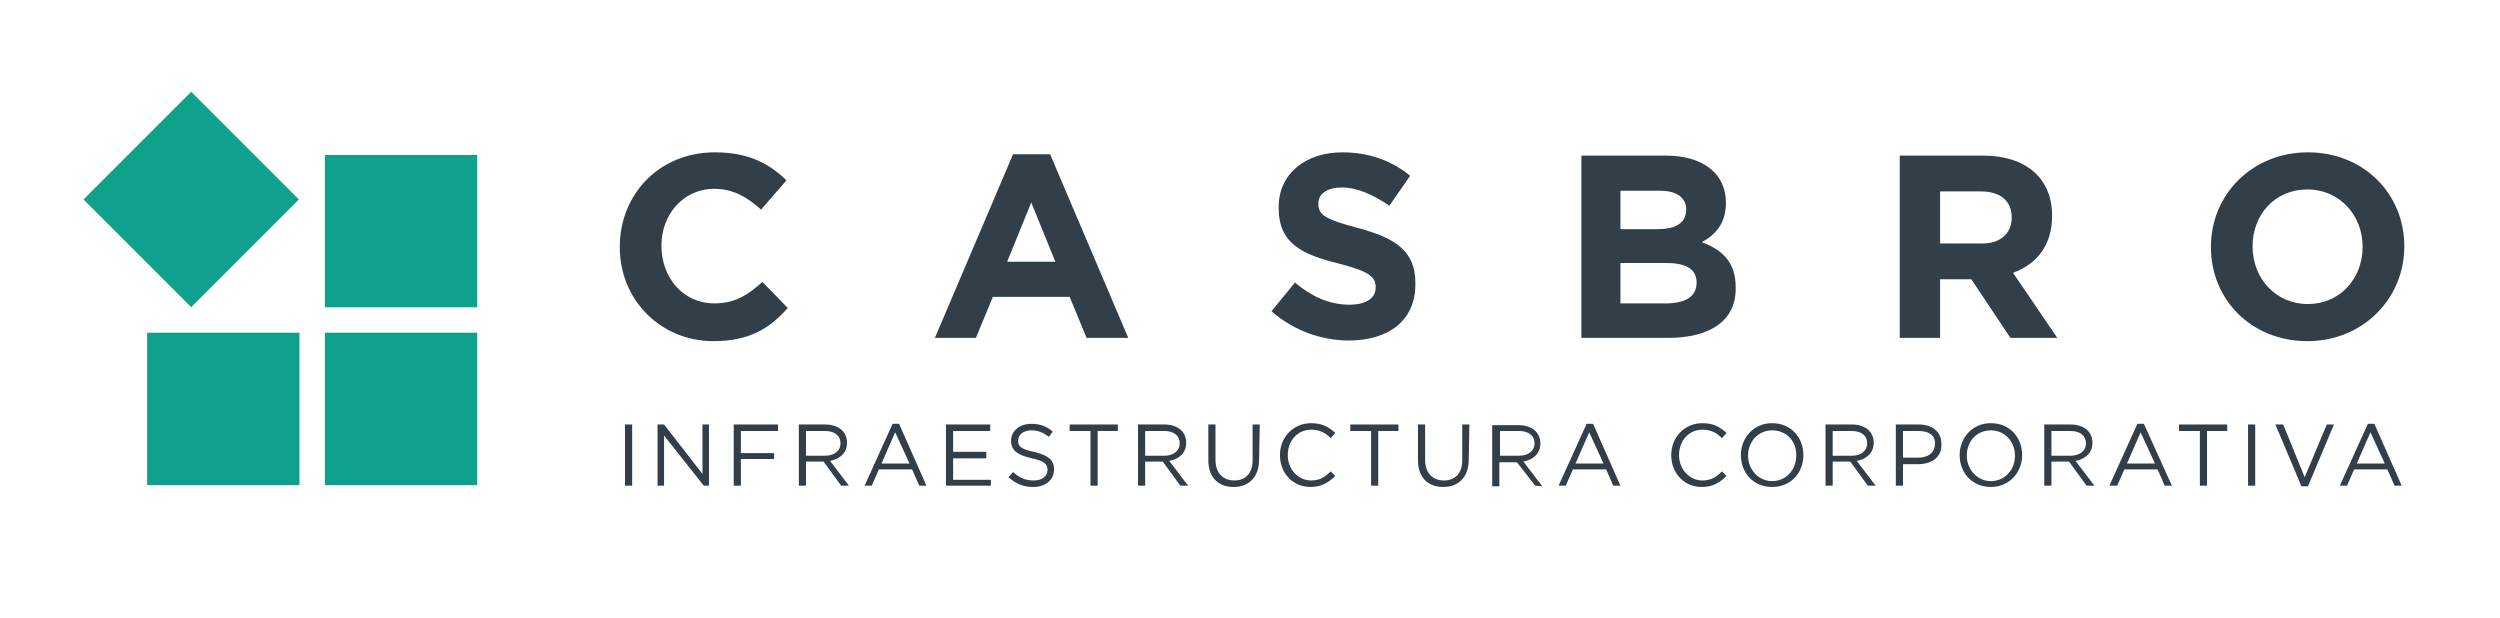
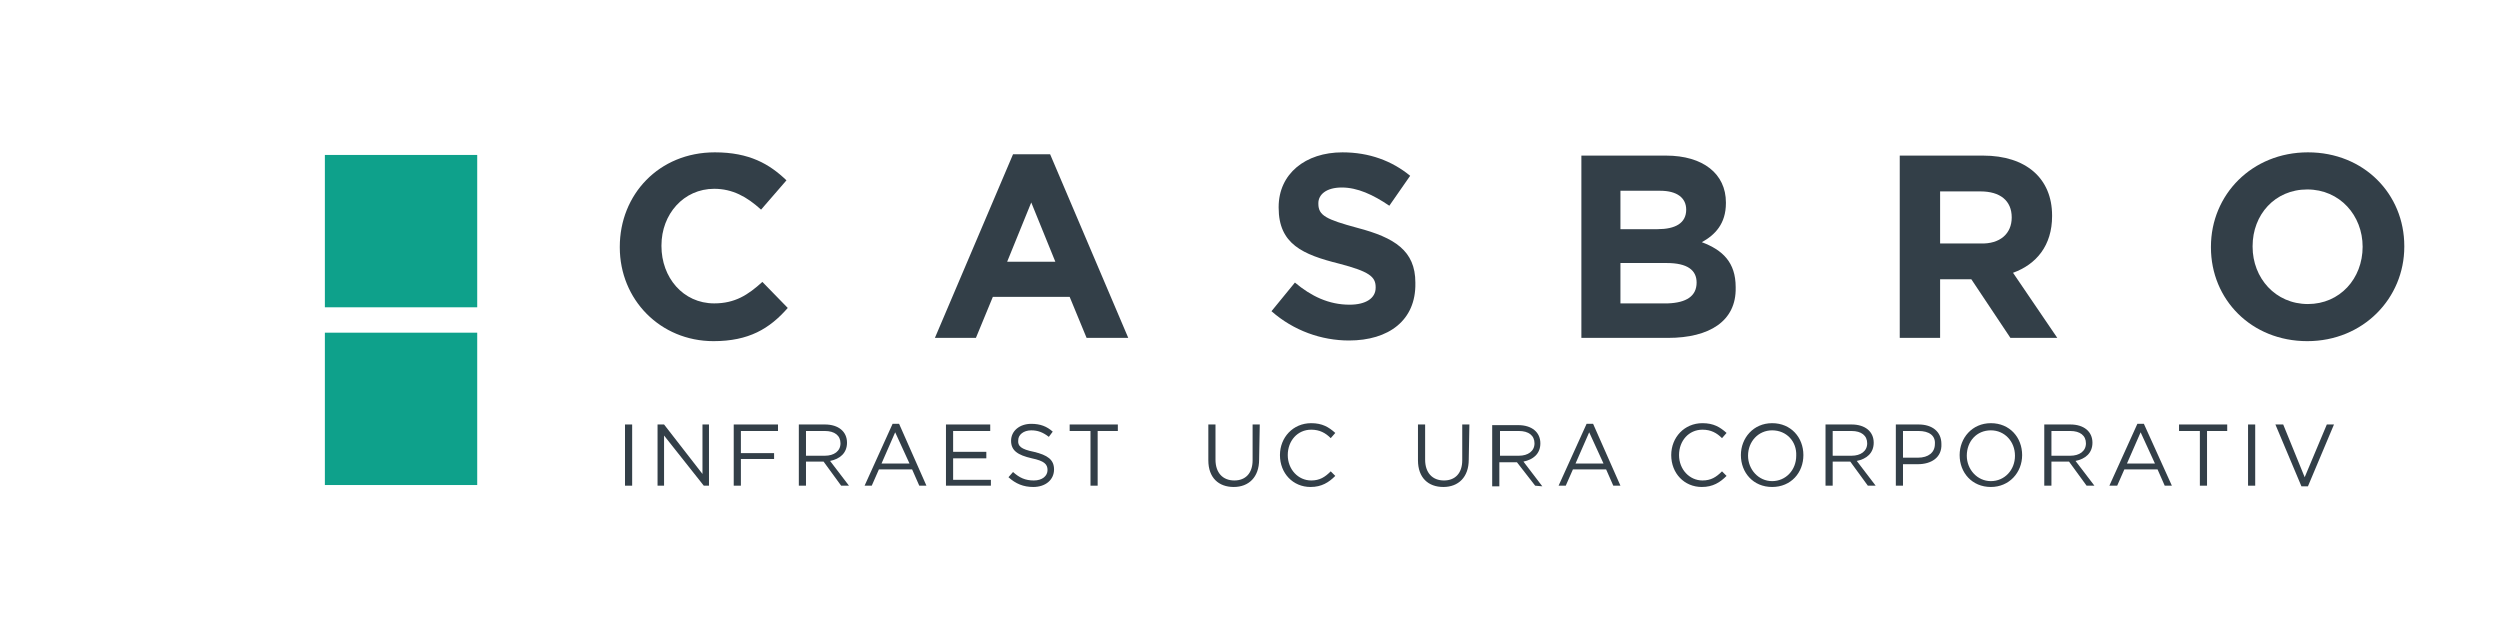
<svg xmlns="http://www.w3.org/2000/svg" xml:space="preserve" style="enable-background:new 0 0 384 95;" viewBox="0 0 384 95" y="0px" x="0px" id="Capa_1" version="1.1">
  <style type="text/css">
	.st0{fill:#333F48;}
	.st1{fill:#0EA18B;}
</style>
  <g>
    <g>
      <path d="M109.6,52.4c-8.2,0-14.4-6.4-14.4-14.4v-0.1c0-8,6-14.5,14.6-14.5c5.3,0,8.4,1.8,11,4.3l-3.9,4.5    c-2.2-2-4.4-3.2-7.2-3.2c-4.7,0-8.1,3.9-8.1,8.7v0.1c0,4.8,3.3,8.8,8.1,8.8c3.2,0,5.2-1.3,7.4-3.3l3.9,4    C118.2,50.5,115,52.4,109.6,52.4" class="st0" />
      <path d="M166.9,51.9l-2.6-6.3h-11.8l-2.6,6.3h-6.3l12-28.2h5.7l12,28.2H166.9z M158.4,31.1l-3.7,9.1h7.4L158.4,31.1z" class="st0" />
      <path d="M207.2,52.3c-4.2,0-8.5-1.5-11.9-4.5l3.6-4.4c2.5,2.1,5.2,3.4,8.4,3.4c2.5,0,4-1,4-2.6v-0.1    c0-1.6-1-2.4-5.6-3.6c-5.6-1.4-9.3-3-9.3-8.6v-0.1c0-5.1,4.1-8.4,9.8-8.4c4.1,0,7.6,1.3,10.4,3.6l-3.2,4.6    c-2.5-1.7-4.9-2.8-7.3-2.8c-2.4,0-3.6,1.1-3.6,2.4v0.1c0,1.8,1.2,2.4,6,3.7c5.7,1.5,8.9,3.5,8.9,8.4v0.1    C217.5,49.2,213.3,52.3,207.2,52.3" class="st0" />
      <path d="M256.2,51.9h-13.3v-28h13c5.7,0,9.2,2.8,9.2,7.2v0.1c0,3.2-1.7,4.9-3.7,6c3.2,1.2,5.2,3.1,5.2,6.9v0.1    C266.7,49.3,262.6,51.9,256.2,51.9 M259,32.2c0-1.8-1.4-2.9-4-2.9h-6.1v5.9h5.7C257.3,35.2,259,34.3,259,32.2L259,32.2z     M260.6,43.4c0-1.9-1.4-3-4.6-3h-7.1v6.2h7.3C259,46.5,260.6,45.5,260.6,43.4L260.6,43.4L260.6,43.4z" class="st0" />
      <path d="M308.8,51.9l-6-9H298v9h-6.2v-28h12.8c6.6,0,10.6,3.5,10.6,9.2v0.1c0,4.5-2.4,7.4-6,8.7l6.8,10H308.8z     M309,33.4c0-2.6-1.8-4-4.8-4H298v8h6.2C307.2,37.5,309,35.9,309,33.4L309,33.4z" class="st0" />
      <path d="M354.4,52.4c-8.6,0-14.8-6.4-14.8-14.4v-0.1c0-8,6.3-14.5,14.9-14.5c8.6,0,14.8,6.4,14.8,14.4v0.1    C369.3,45.8,363,52.4,354.4,52.4 M362.9,37.9c0-4.8-3.5-8.8-8.5-8.8c-5,0-8.4,3.9-8.4,8.7v0.1c0,4.8,3.5,8.8,8.5,8.8    C359.4,46.7,362.9,42.8,362.9,37.9L362.9,37.9z" class="st0" />
    </g>
    <g>
      <rect height="9.4" width="1.1" class="st0" y="65.2" x="96" />
      <polygon points="107.9,65.2 108.9,65.2 108.9,74.6 108.1,74.6 102,66.9 102,74.6 101,74.6 101,65.2 102,65.2     107.9,72.8" class="st0" />
      <polygon points="119.5,66.2 113.8,66.2 113.8,69.6 118.9,69.6 118.9,70.5 113.8,70.5 113.8,74.6 112.7,74.6     112.7,65.2 119.5,65.2" class="st0" />
      <path d="M129.2,74.6l-2.7-3.7h-2.7v3.7h-1.1v-9.4h4c2.1,0,3.4,1.1,3.4,2.8c0,1.6-1.1,2.5-2.6,2.8l2.9,3.8L129.2,74.6    L129.2,74.6z M126.7,66.2h-2.9V70h2.9c1.4,0,2.4-0.7,2.4-1.9C129.1,66.9,128.2,66.2,126.7,66.2" class="st0" />
      <path d="M142.3,74.6h-1.1l-1.1-2.5h-5.1l-1.1,2.5h-1.1l4.3-9.5h1L142.3,74.6z M137.5,66.4l-2.1,4.8h4.3L137.5,66.4z" class="st0" />
      <polygon points="152.1,66.2 146.4,66.2 146.4,69.4 151.5,69.4 151.5,70.4 146.4,70.4 146.4,73.7 152.2,73.7     152.2,74.6 145.3,74.6 145.3,65.2 152.1,65.2" class="st0" />
      <path d="M158.8,69.4c2.1,0.5,3.1,1.2,3.1,2.7c0,1.6-1.3,2.7-3.2,2.7c-1.5,0-2.7-0.5-3.8-1.5l0.7-0.8    c1,0.9,1.9,1.3,3.2,1.3c1.3,0,2.1-0.7,2.1-1.6c0-0.9-0.5-1.4-2.4-1.8c-2.2-0.5-3.2-1.2-3.2-2.7c0-1.5,1.3-2.6,3.1-2.6    c1.4,0,2.4,0.4,3.3,1.2l-0.6,0.8c-0.9-0.7-1.7-1-2.7-1c-1.2,0-2,0.7-2,1.5C156.3,68.5,156.8,69,158.8,69.4" class="st0" />
      <polygon points="168.6,74.6 167.5,74.6 167.5,66.2 164.3,66.2 164.3,65.2 171.7,65.2 171.7,66.2 168.6,66.2" class="st0" />
-       <path d="M181.3,74.6l-2.7-3.7h-2.7v3.7h-1.1v-9.4h4c2.1,0,3.4,1.1,3.4,2.8c0,1.6-1.1,2.5-2.6,2.8l2.9,3.8L181.3,74.6    L181.3,74.6z M178.8,66.2h-2.9V70h2.9c1.4,0,2.4-0.7,2.4-1.9C181.2,66.9,180.3,66.2,178.8,66.2" class="st0" />
      <path d="M193.4,70.6c0,2.7-1.6,4.2-3.9,4.2c-2.3,0-3.9-1.4-3.9-4.1v-5.5h1.1v5.4c0,2,1.1,3.2,2.9,3.2    c1.7,0,2.8-1.1,2.8-3.1v-5.5h1.1L193.4,70.6L193.4,70.6z" class="st0" />
      <path d="M201.3,74.8c-2.7,0-4.7-2.1-4.7-4.9c0-2.7,2-4.9,4.8-4.9c1.7,0,2.7,0.6,3.7,1.5l-0.7,0.8    c-0.8-0.8-1.7-1.3-3-1.3c-2.1,0-3.6,1.7-3.6,3.9c0,2.2,1.6,3.9,3.6,3.9c1.3,0,2.1-0.5,3-1.4l0.7,0.7    C204.1,74.1,203,74.8,201.3,74.8" class="st0" />
-       <polygon points="211.7,74.6 210.6,74.6 210.6,66.2 207.4,66.2 207.4,65.2 214.8,65.2 214.8,66.2 211.7,66.2" class="st0" />
      <path d="M225.6,70.6c0,2.7-1.6,4.2-3.9,4.2c-2.3,0-3.9-1.4-3.9-4.1v-5.5h1.1v5.4c0,2,1.1,3.2,2.9,3.2    c1.7,0,2.8-1.1,2.8-3.1v-5.5h1.1L225.6,70.6L225.6,70.6z" class="st0" />
      <path d="M235.8,74.6L233,71h-2.7v3.7h-1.1v-9.4h4c2.1,0,3.4,1.1,3.4,2.8c0,1.6-1.1,2.5-2.6,2.8l2.9,3.8L235.8,74.6    L235.8,74.6z M233.3,66.2h-2.9V70h2.9c1.4,0,2.4-0.7,2.4-1.9C235.7,66.9,234.8,66.2,233.3,66.2" class="st0" />
      <path d="M248.9,74.6h-1.1l-1.1-2.5h-5.1l-1.1,2.5h-1.1l4.3-9.5h1L248.9,74.6z M244.1,66.4l-2.1,4.8h4.3L244.1,66.4z" class="st0" />
      <path d="M261.4,74.8c-2.7,0-4.7-2.1-4.7-4.9c0-2.7,2-4.9,4.8-4.9c1.7,0,2.7,0.6,3.7,1.5l-0.7,0.8    c-0.8-0.8-1.7-1.3-3-1.3c-2.1,0-3.6,1.7-3.6,3.9c0,2.2,1.6,3.9,3.6,3.9c1.3,0,2.1-0.5,3-1.4l0.7,0.7    C264.2,74.1,263.1,74.8,261.4,74.8" class="st0" />
      <path d="M272.2,74.8c-2.9,0-4.8-2.2-4.8-4.9c0-2.6,1.9-4.9,4.8-4.9c2.9,0,4.8,2.2,4.8,4.9S275.1,74.8,272.2,74.8     M272.2,66.1c-2.1,0-3.7,1.7-3.7,3.9c0,2.1,1.6,3.9,3.7,3.9c2.1,0,3.7-1.7,3.7-3.9C276,67.8,274.4,66.1,272.2,66.1" class="st0" />
      <path d="M286.9,74.6l-2.7-3.7h-2.7v3.7h-1.1v-9.4h4c2.1,0,3.4,1.1,3.4,2.8c0,1.6-1.1,2.5-2.6,2.8l2.9,3.8L286.9,74.6    L286.9,74.6z M284.4,66.2h-2.9V70h2.9c1.4,0,2.4-0.7,2.4-1.9C286.8,66.9,285.9,66.2,284.4,66.2" class="st0" />
      <path d="M294.6,71.3h-2.3v3.3h-1.1v-9.4h3.5c2.1,0,3.5,1.1,3.5,3C298.3,70.3,296.6,71.3,294.6,71.3 M294.7,66.2h-2.4    v4.1h2.3c1.6,0,2.6-0.8,2.6-2.1C297.3,66.9,296.3,66.2,294.7,66.2" class="st0" />
      <path d="M305.8,74.8c-2.9,0-4.8-2.2-4.8-4.9c0-2.6,1.9-4.9,4.8-4.9c2.9,0,4.8,2.2,4.8,4.9S308.6,74.8,305.8,74.8     M305.8,66.1c-2.2,0-3.7,1.7-3.7,3.9c0,2.1,1.6,3.9,3.7,3.9c2.1,0,3.7-1.7,3.7-3.9C309.5,67.8,307.9,66.1,305.8,66.1" class="st0" />
      <path d="M320.5,74.6l-2.7-3.7h-2.7v3.7H314v-9.4h4c2.1,0,3.4,1.1,3.4,2.8c0,1.6-1.1,2.5-2.6,2.8l2.9,3.8L320.5,74.6    L320.5,74.6z M318,66.2h-2.9V70h2.9c1.4,0,2.4-0.7,2.4-1.9C320.4,66.9,319.5,66.2,318,66.2" class="st0" />
      <path d="M333.6,74.6h-1.1l-1.1-2.5h-5.1l-1.1,2.5H324l4.3-9.5h1L333.6,74.6z M328.8,66.4l-2.1,4.8h4.3L328.8,66.4z" class="st0" />
      <polygon points="339,74.6 337.9,74.6 337.9,66.2 334.7,66.2 334.7,65.2 342.1,65.2 342.1,66.2 339,66.2" class="st0" />
      <rect height="9.4" width="1.1" class="st0" y="65.2" x="345.3" />
      <polygon points="357.4,65.2 358.5,65.2 354.5,74.7 353.5,74.7 349.5,65.2 350.7,65.2 354,73.3" class="st0" />
-       <path d="M368.9,74.6h-1.1l-1.1-2.5h-5.1l-1.1,2.5h-1.1l4.3-9.5h1L368.9,74.6z M364.1,66.4l-2.1,4.8h4.3L364.1,66.4z" class="st0" />
    </g>
    <g>
      <rect height="23.4" width="23.4" class="st1" y="23.8" x="49.9" />
      <rect height="23.4" width="23.4" class="st1" y="51.1" x="49.9" />
-       <rect height="23.4" width="23.4" class="st1" transform="matrix(0.707 -0.707 0.707 0.707 -13.052 29.79)" y="18.9" x="17.7" />
-       <rect height="23.4" width="23.4" class="st1" y="51.1" x="22.6" />
    </g>
  </g>
</svg>